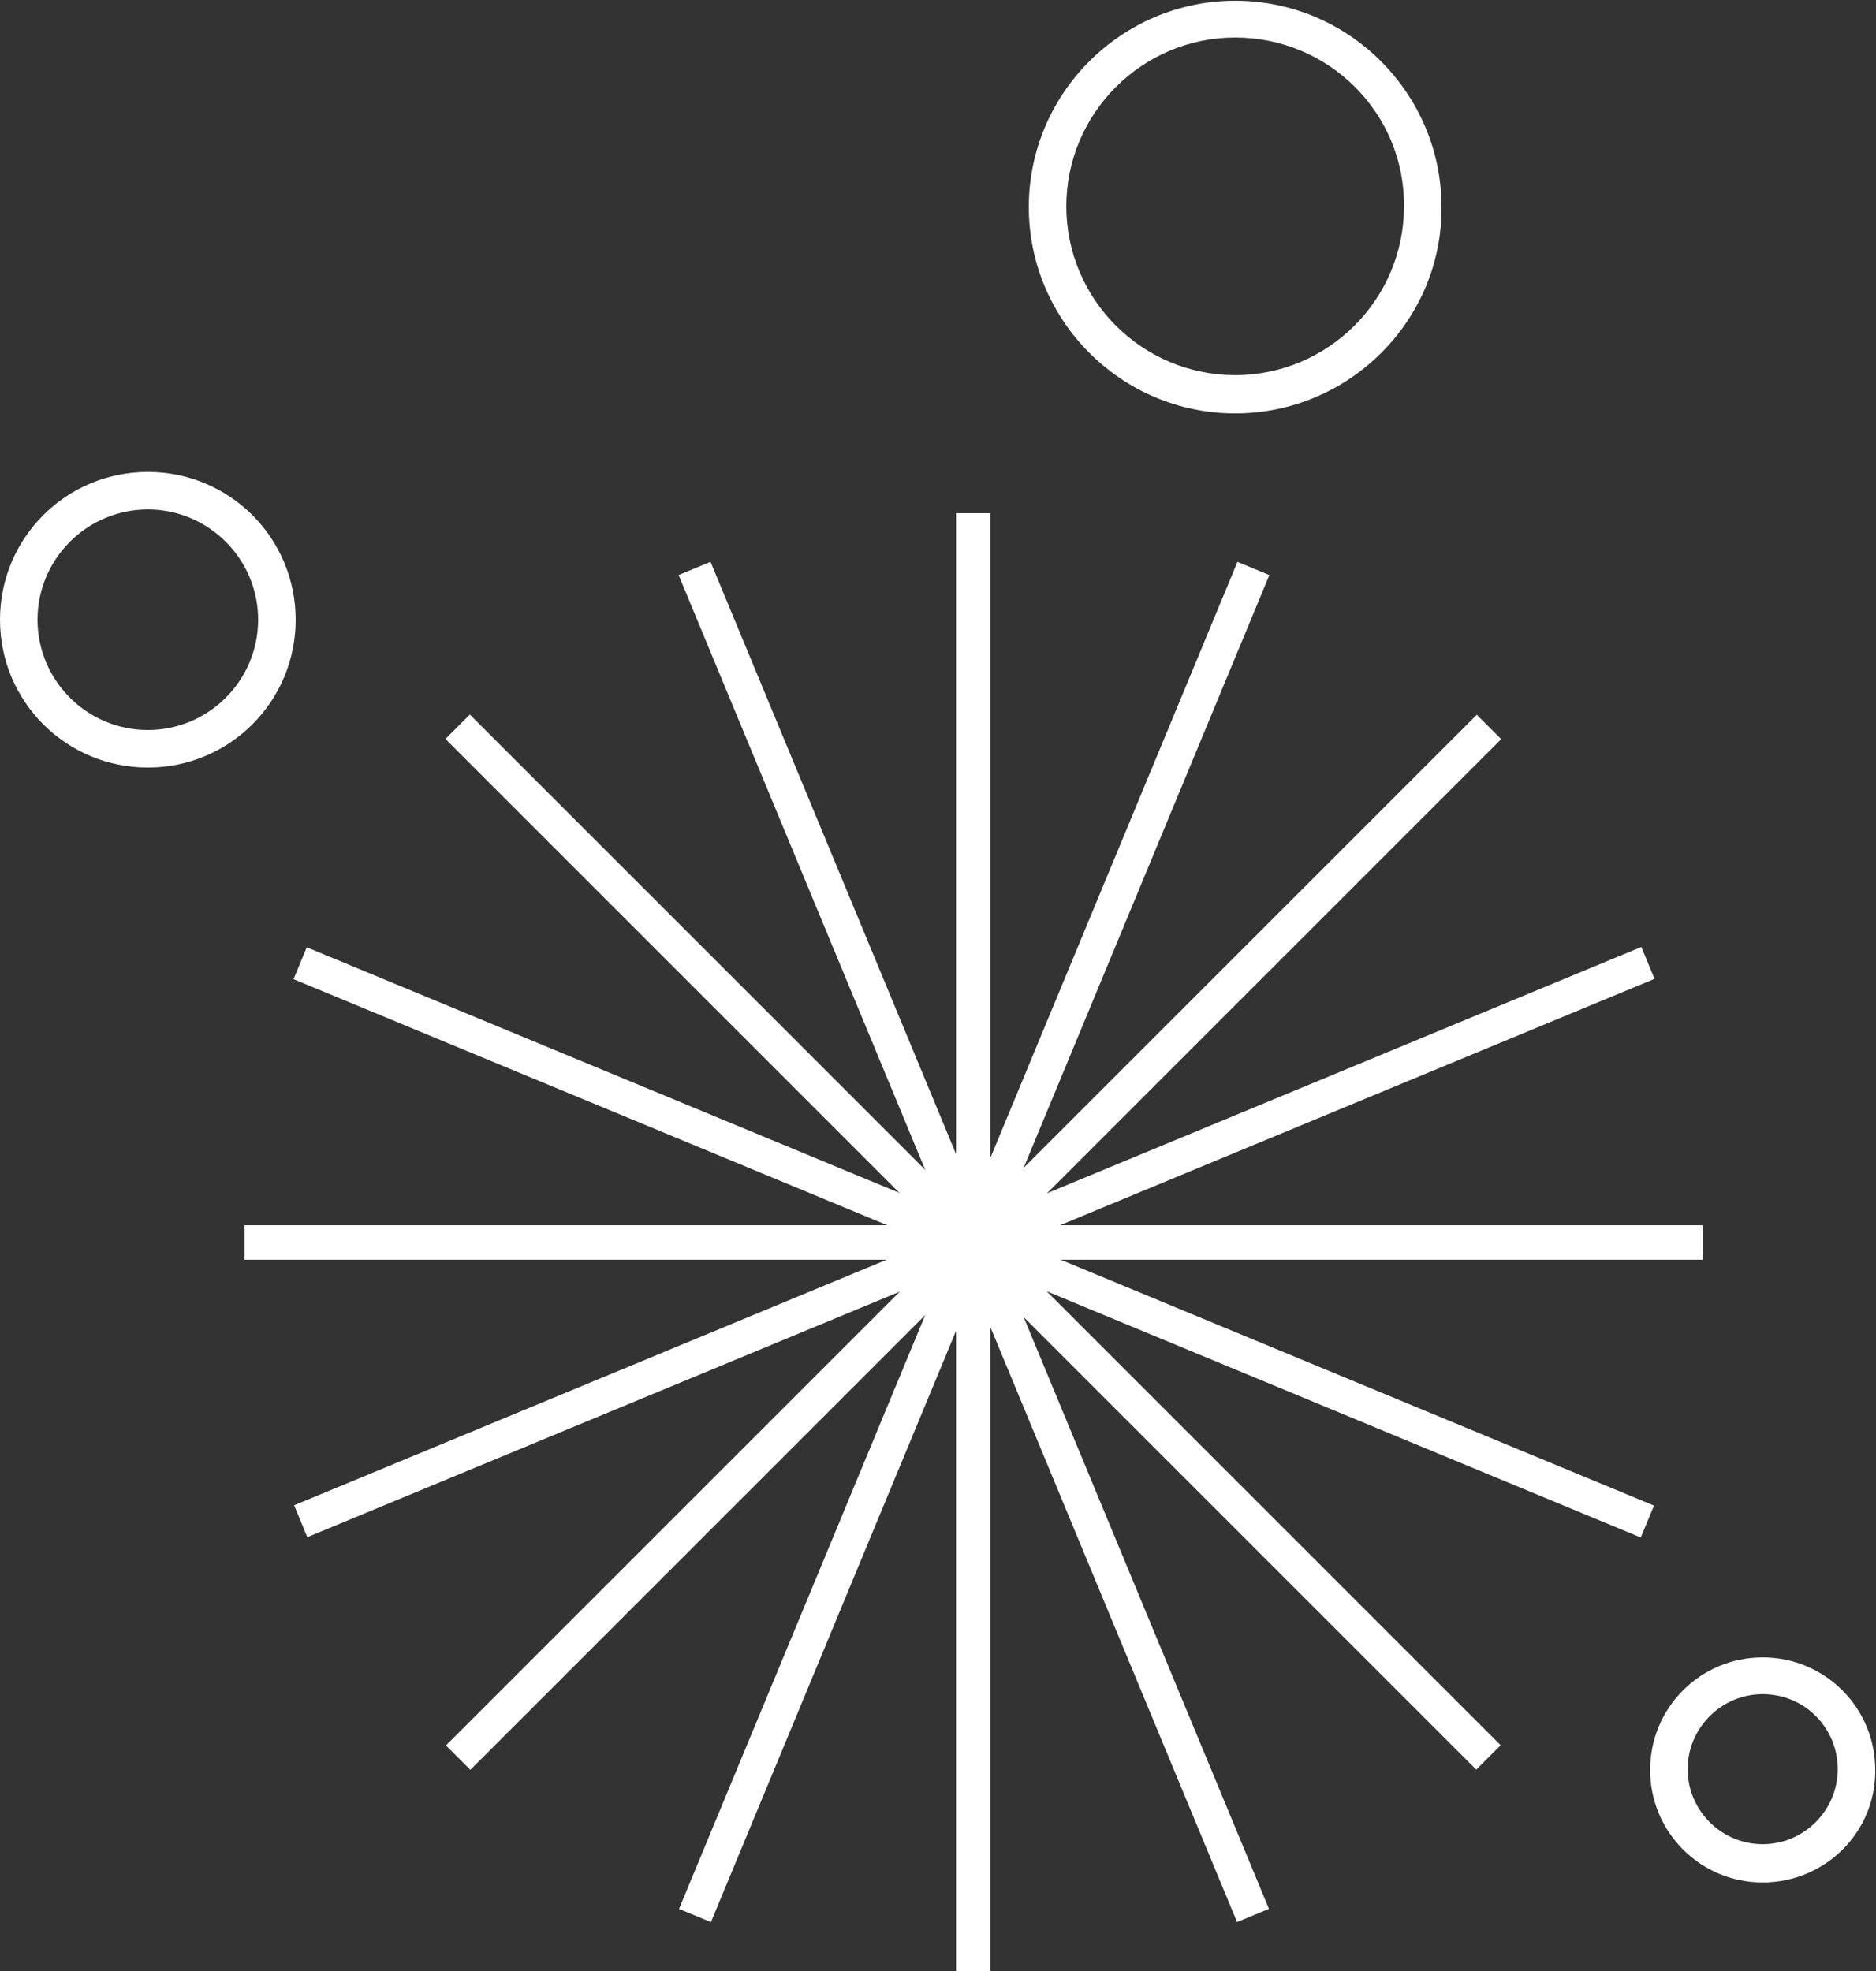
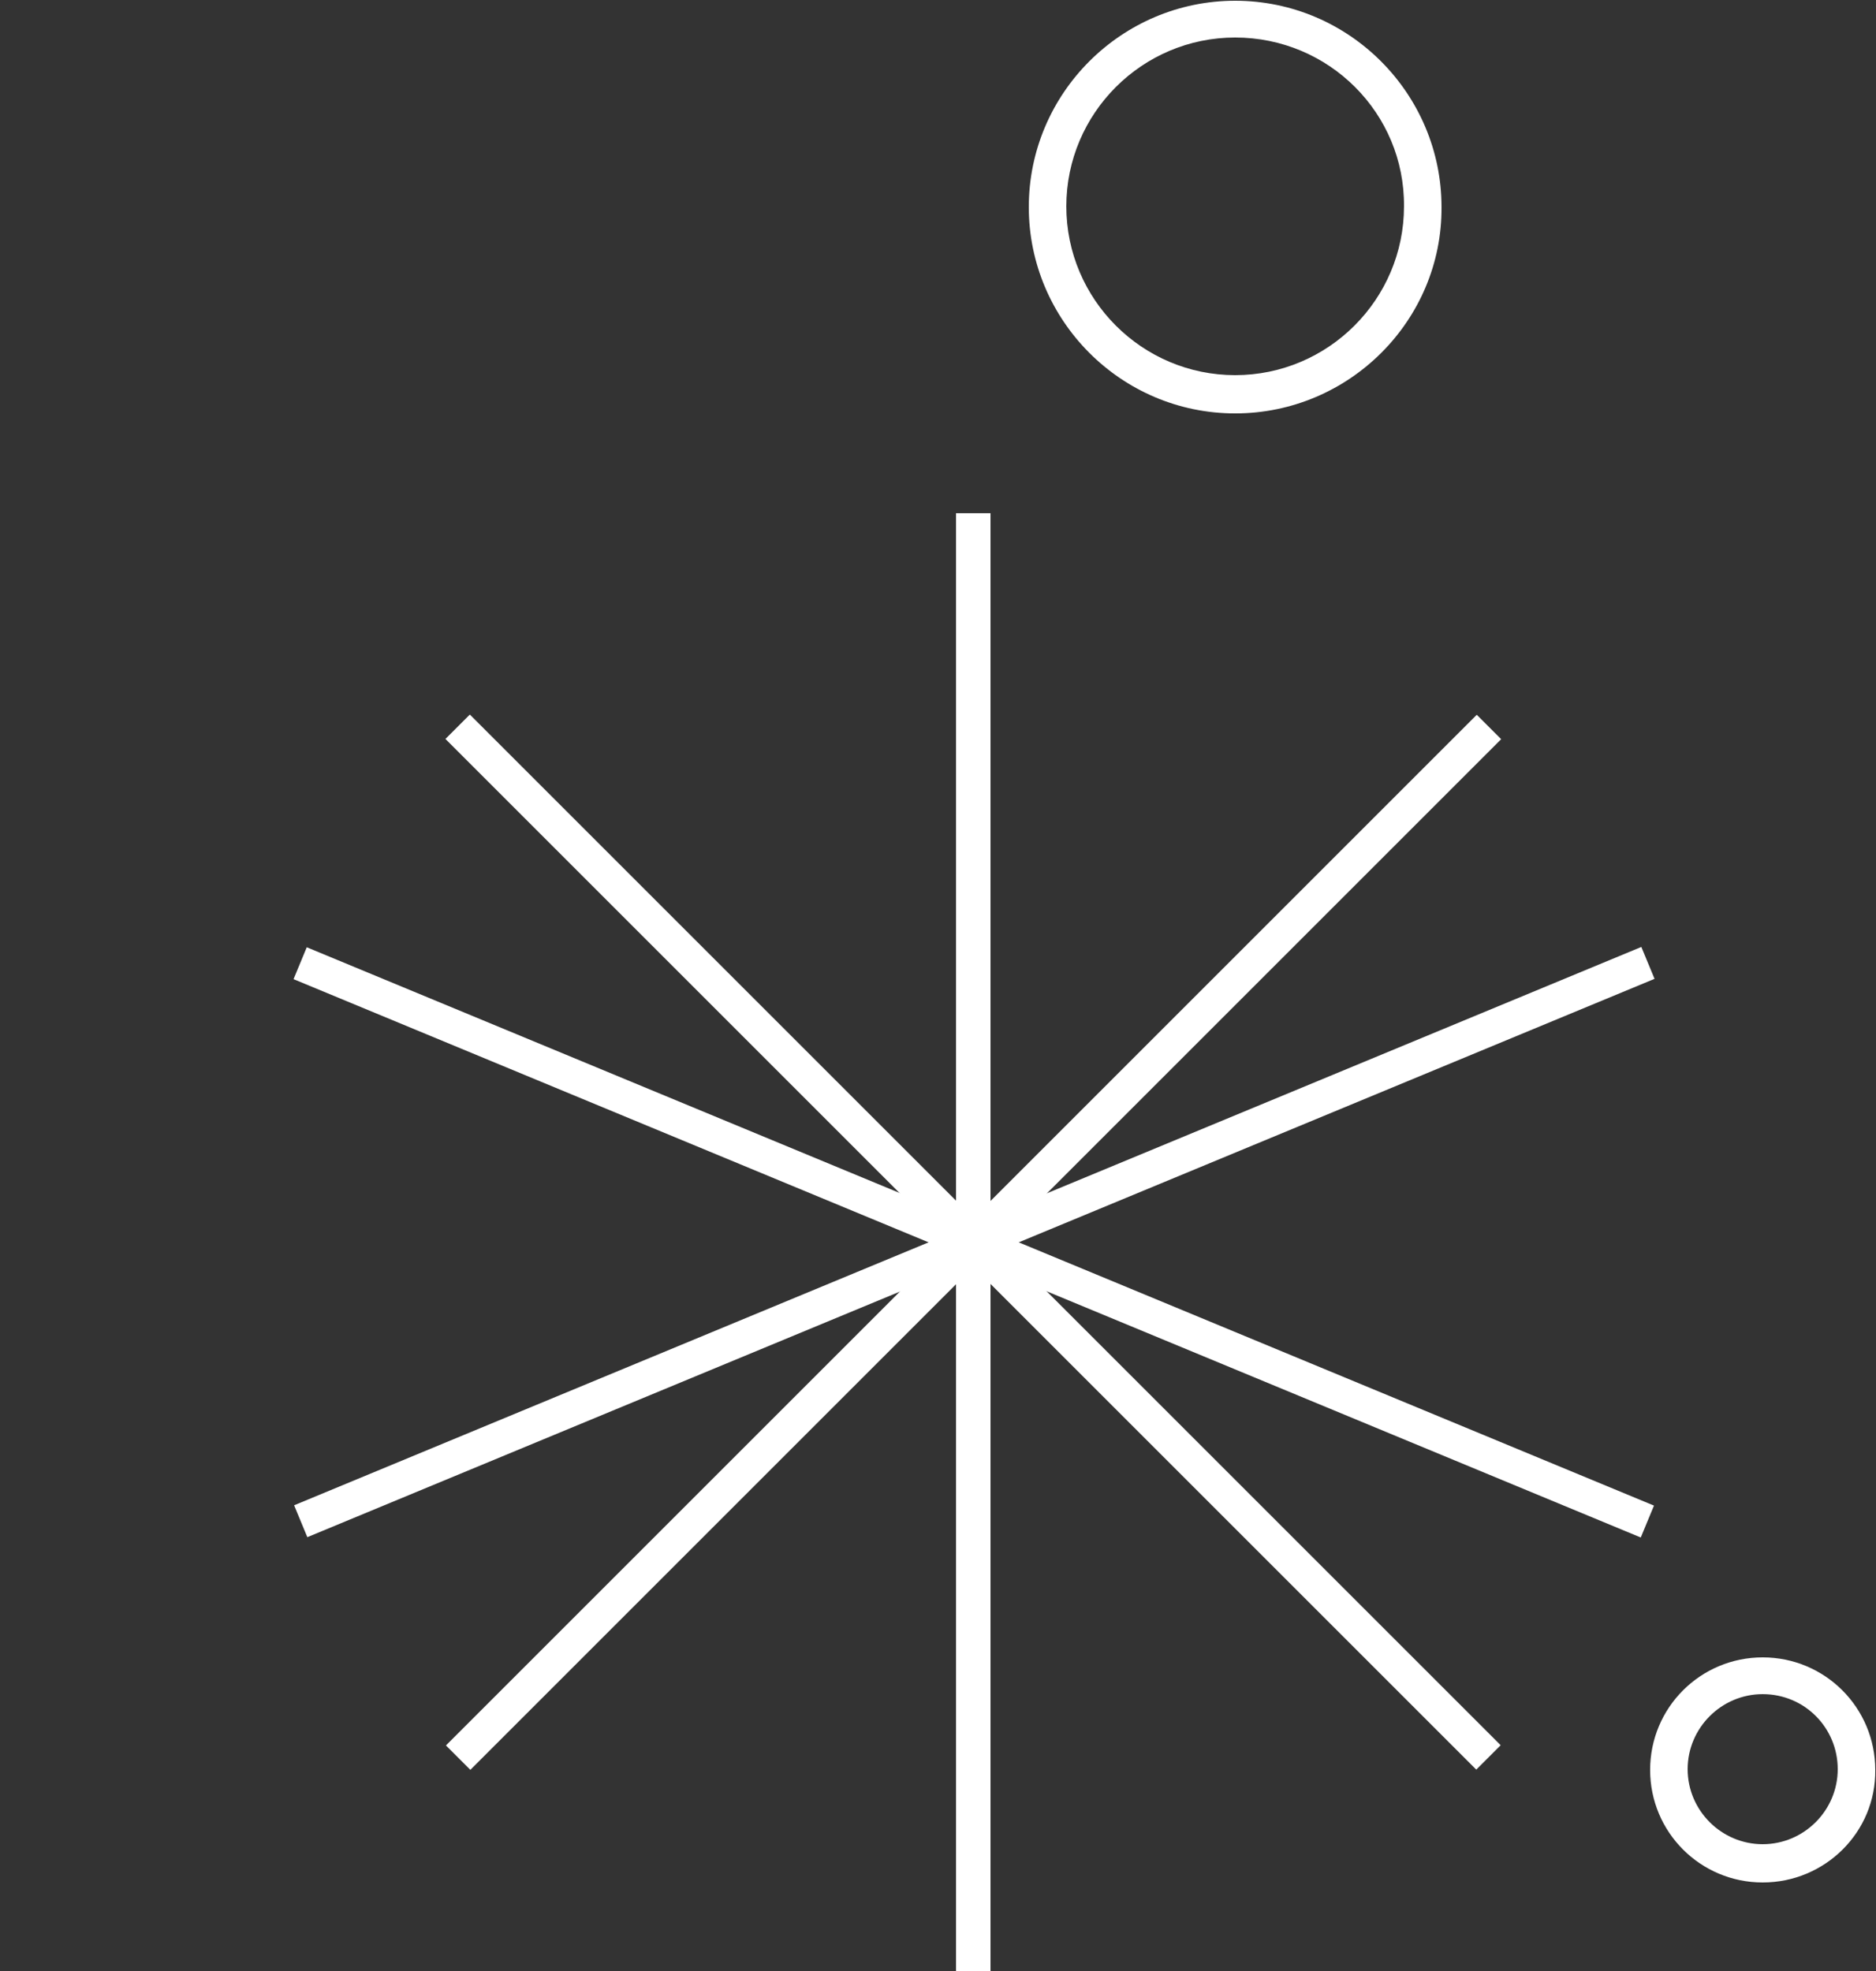
<svg xmlns="http://www.w3.org/2000/svg" version="1.1" id="Calque_1" x="0px" y="0px" viewBox="0 0 250 262.7" style="enable-background:new 0 0 250 262.7;" xml:space="preserve">
  <rect x="0" y="0" width="250" height="262.7" fill="#333333" stroke="none" />
  <style type="text/css">
	.st0{fill:#FFFFFF;}
</style>
  <g>
    <g>
      <g>
        <rect x="127.4" y="68.4" class="st0" width="4.6" height="194.3" />
-         <rect x="32.6" y="163.3" class="st0" width="194.3" height="4.6" />
        <rect x="127.4" y="68.4" transform="matrix(0.707 -0.707 0.707 0.707 -79.071 140.203)" class="st0" width="4.6" height="194.3" />
        <rect x="32.6" y="163.3" transform="matrix(0.707 -0.707 0.707 0.707 -79.074 140.233)" class="st0" width="194.3" height="4.6" />
-         <rect x="127.4" y="68.4" transform="matrix(0.924 -0.383 0.383 0.924 -53.479 62.237)" class="st0" width="4.6" height="194.3" />
        <rect x="32.6" y="163.3" transform="matrix(0.924 -0.383 0.383 0.924 -53.472 62.225)" class="st0" width="194.3" height="4.6" />
        <rect x="127.4" y="68.4" transform="matrix(0.383 -0.924 0.924 0.383 -72.878 222.025)" class="st0" width="4.6" height="194.3" />
-         <rect x="32.6" y="163.3" transform="matrix(0.383 -0.924 0.924 0.383 -72.885 222)" class="st0" width="194.3" height="4.6" />
      </g>
    </g>
    <path class="st0" d="M164.6,55.1c-15.2,0-27.5-12.4-27.5-27.5c0-15.2,12.4-27.5,27.5-27.5c15.2,0,27.5,12.4,27.5,27.5   C192.2,42.7,179.8,55.1,164.6,55.1z M164.6,5c-12.4,0-22.5,10.1-22.5,22.5c0,12.4,10.1,22.5,22.5,22.5c12.4,0,22.5-10.1,22.5-22.5   C187.2,15.1,177.1,5,164.6,5z" />
-     <path class="st0" d="M19.7,102.3C8.8,102.3,0,93.5,0,82.6s8.8-19.7,19.7-19.7s19.7,8.8,19.7,19.7S30.6,102.3,19.7,102.3z    M19.7,67.9C11.6,67.9,5,74.5,5,82.6s6.6,14.7,14.7,14.7s14.7-6.6,14.7-14.7S27.8,67.9,19.7,67.9z" />
    <path class="st0" d="M234.9,250.9c-8.3,0-15-6.7-15-15c0-8.3,6.7-15,15-15s15,6.7,15,15C250,244.2,243.2,250.9,234.9,250.9z    M234.9,225.8c-5.5,0-10,4.5-10,10s4.5,10,10,10s10-4.5,10-10S240.5,225.8,234.9,225.8z" />
  </g>
</svg>